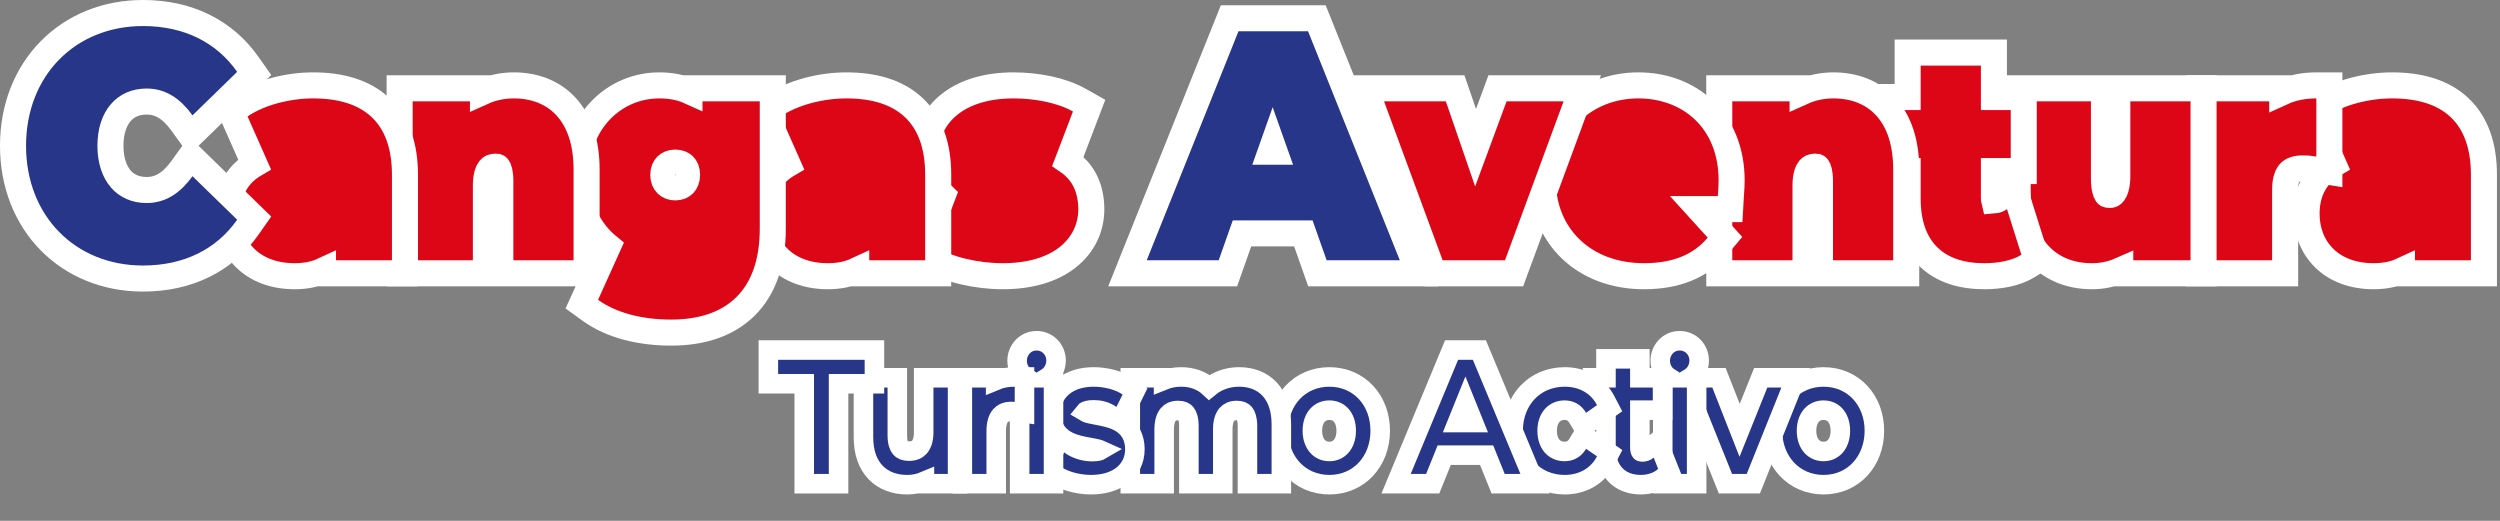
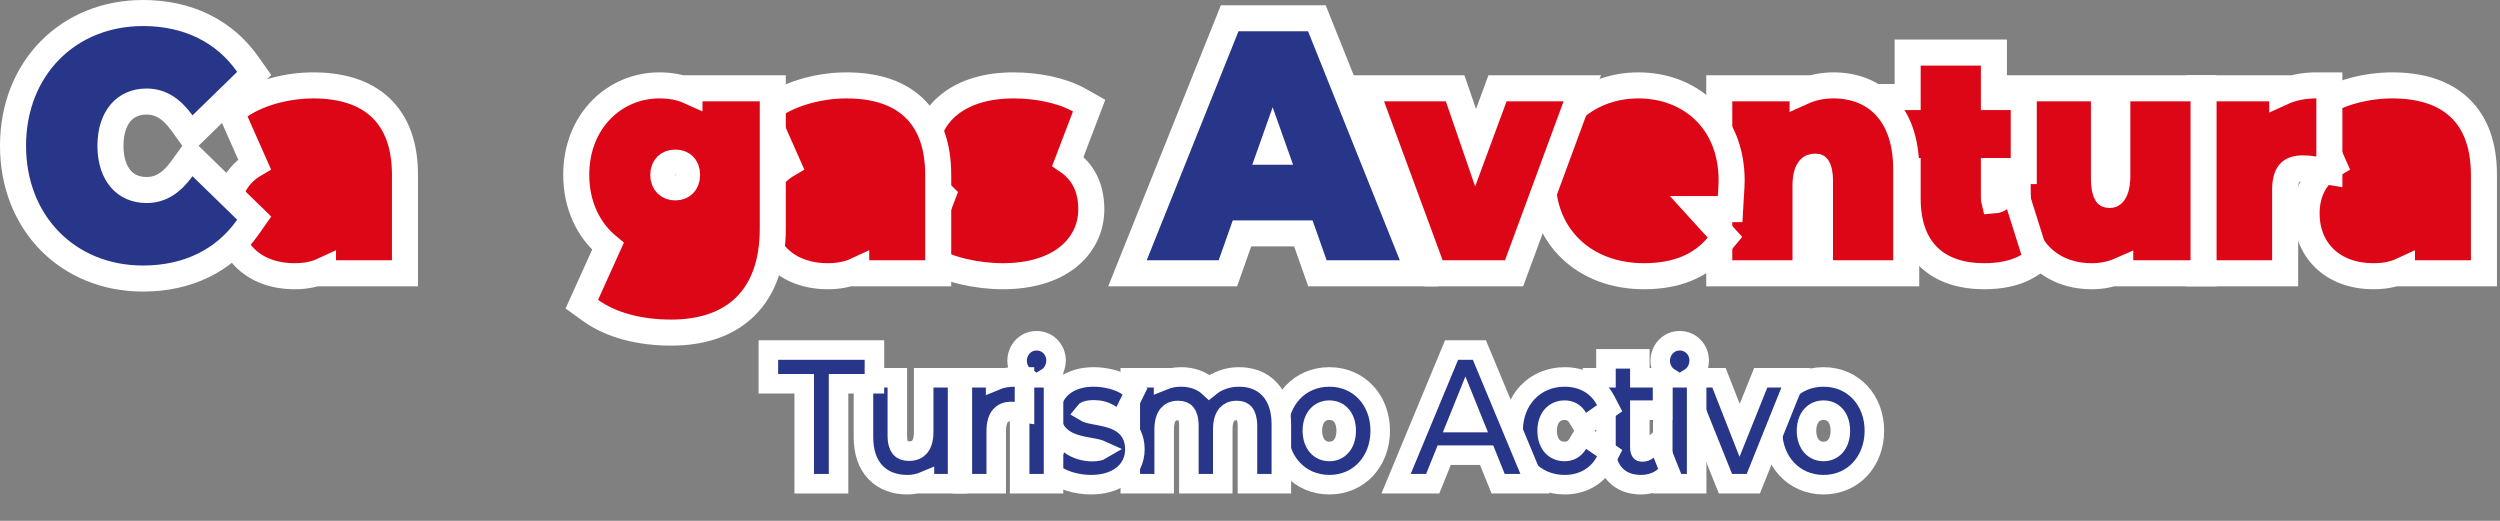
<svg xmlns="http://www.w3.org/2000/svg" width="192" height="40" viewBox="0 0 192 40" fill="none">
  <rect x="0" y="0" width="192" height="40" fill="#808080" stroke="none" />
  <path d="M189.766 20.99H190.766V19.99V13.428C190.766 11.22 190.162 9.445 188.861 8.237C187.574 7.041 185.772 6.558 183.71 6.558C181.826 6.558 179.63 7.081 178.113 8.116L177.425 8.585L177.762 9.347L179.211 12.618C179.069 12.701 178.933 12.791 178.803 12.887C177.659 13.734 177.145 14.98 177.145 16.419C177.145 17.694 177.577 18.913 178.491 19.815C179.408 20.72 180.716 21.213 182.298 21.213C183.084 21.213 183.82 21.084 184.469 20.783V20.99H185.469H189.766Z" fill="#DD0616" stroke="white" stroke-width="2" />
  <path d="M175.274 7.086V6.781H174.274H169.875H168.875V7.781V19.99V20.99H169.875H174.499H175.499V19.99V14.566C175.499 13.753 175.704 13.394 175.868 13.232C176.034 13.067 176.329 12.933 176.872 12.933C177.141 12.933 177.373 12.95 177.734 13.009L178.895 13.199V12.022V7.558V6.558H177.895C176.946 6.558 176.057 6.728 175.274 7.086Z" fill="#DD0616" stroke="white" stroke-width="2" />
  <path d="M163.61 6.781H162.61V7.781V13.518C162.61 14.295 162.44 14.666 162.324 14.819C162.231 14.942 162.14 14.973 162.034 14.973C161.914 14.973 161.86 14.953 161.843 14.945L161.843 14.945C161.834 14.941 161.819 14.934 161.793 14.896C161.716 14.786 161.582 14.455 161.582 13.651V7.781V6.781H160.582H155.958H154.958V7.781V14.522C154.958 16.669 155.506 18.364 156.565 19.53C157.635 20.708 159.105 21.214 160.663 21.214C161.416 21.214 162.154 21.069 162.835 20.769V20.99H163.835H168.234H169.234V19.99V7.781V6.781H168.234H163.61Z" fill="#DD0616" stroke="white" stroke-width="2" />
  <path d="M155.091 15.761L154.673 14.436L153.549 15.253C153.437 15.335 153.299 15.384 153.151 15.395C153.142 15.358 153.132 15.3 153.132 15.214V13.134H154.424H155.424V12.134V8.451V7.451H154.424H153.132V5.036V4.036H152.132H147.508H146.508V5.036V7.451H145.974H144.974V8.451V12.134V13.134H145.974H146.508V15.258C146.508 17.115 147.007 18.651 148.096 19.715C149.18 20.775 150.693 21.214 152.398 21.214C153.571 21.214 154.83 21.002 155.771 20.415L156.429 20.005L156.196 19.266L155.091 15.761Z" fill="#DD0616" stroke="white" stroke-width="2" />
  <path d="M145.398 20.99H146.398V19.99V13.026C146.398 10.94 145.852 9.299 144.806 8.172C143.753 7.038 142.317 6.558 140.815 6.558C139.982 6.558 139.175 6.719 138.439 7.051V6.781H137.439H133.04H132.04V7.781V19.99V20.99H133.04H137.664H138.664V19.99V14.254C138.664 13.479 138.837 13.125 138.955 12.982C139.049 12.867 139.176 12.799 139.403 12.799C139.498 12.799 139.539 12.815 139.549 12.82C139.549 12.82 139.55 12.82 139.55 12.82C139.555 12.822 139.566 12.828 139.588 12.858C139.65 12.945 139.774 13.223 139.774 13.897V19.99V20.99H140.774H145.398Z" fill="#DD0616" stroke="white" stroke-width="2" />
  <path d="M131.929 16.058H132.873L132.927 15.115C132.931 15.037 132.938 14.944 132.945 14.842C132.965 14.543 132.99 14.169 132.99 13.875C132.99 11.568 132.188 9.714 130.84 8.441C129.503 7.178 127.706 6.558 125.831 6.558C121.672 6.558 118.489 9.603 118.489 13.875C118.489 15.945 119.25 17.798 120.641 19.13C122.03 20.462 123.982 21.213 126.261 21.213C128.71 21.213 130.599 20.466 131.918 18.892L132.478 18.223L131.891 17.577L130.51 16.058H131.929Z" fill="#DD0616" stroke="white" stroke-width="2" />
  <path d="M115.706 6.781H115.009L114.768 7.435L113.324 11.344L111.986 7.456L111.754 6.781H111.041H106.294H104.859L105.356 8.127L109.857 20.336L110.098 20.99H110.795H115.583H116.28L116.521 20.336L121.022 8.127L121.519 6.781H120.084H115.706Z" fill="#DD0616" stroke="white" stroke-width="2" />
  <path d="M100.944 20.323L101.179 20.99H101.887H107.507H108.985L108.435 19.618L101.387 2.03L101.135 1.402H100.459H95.115H94.439L94.187 2.03L87.139 19.618L86.589 20.99H88.067H93.595H94.302L94.538 20.323L95.385 17.925H100.097L100.944 20.323ZM97.59 11.653L97.741 11.227L97.892 11.653H97.59Z" fill="#28368A" stroke="white" stroke-width="2" />
  <path d="M71.013 18.652L70.72 19.421L71.419 19.857C72.77 20.7 74.977 21.213 77.022 21.213C79.121 21.213 80.808 20.695 81.993 19.764C83.194 18.819 83.812 17.498 83.812 16.084C83.812 14.616 83.317 13.523 82.484 12.76C82.334 12.622 82.177 12.498 82.014 12.387L82.069 12.245L83.337 8.919L83.644 8.114L82.894 7.691C81.506 6.908 79.578 6.558 77.84 6.558C75.801 6.558 74.13 7.066 72.946 7.997C71.744 8.942 71.111 10.274 71.111 11.732C71.111 13.175 71.591 14.255 72.401 15.014L72.282 15.326L71.013 18.652Z" fill="#DD0616" stroke="white" stroke-width="2" />
  <path d="M71.054 20.99H72.054V19.99V13.428C72.054 11.22 71.45 9.445 70.149 8.237C68.862 7.041 67.06 6.558 64.998 6.558C63.114 6.558 60.918 7.081 59.401 8.116L58.713 8.585L59.05 9.347L60.499 12.618C60.357 12.701 60.221 12.791 60.091 12.887C58.947 13.734 58.433 14.98 58.433 16.419C58.433 17.694 58.865 18.913 59.779 19.815C60.696 20.72 62.004 21.213 63.586 21.213C64.372 21.213 65.108 21.084 65.757 20.783V20.99H66.757H71.054Z" fill="#DD0616" stroke="white" stroke-width="2" />
  <path d="M53.951 6.781H52.951V7.008C52.272 6.701 51.494 6.558 50.636 6.558C47.216 6.558 44.255 9.284 44.255 13.428C44.255 15.796 45.223 17.711 46.692 18.916L46.574 19.176L45.02 22.614L44.683 23.358L45.345 23.837C46.961 25.003 49.195 25.544 51.537 25.544C53.842 25.544 55.835 24.934 57.25 23.536C58.667 22.136 59.35 20.096 59.35 17.557V7.781V6.781H58.35H53.951ZM52.767 13.428C52.767 13.782 52.649 14.012 52.512 14.15C52.374 14.289 52.16 14.392 51.864 14.392C51.326 14.392 50.941 14.053 50.941 13.428C50.941 13.083 51.058 12.863 51.195 12.729C51.336 12.591 51.558 12.486 51.864 12.486C52.169 12.486 52.383 12.59 52.518 12.723C52.65 12.854 52.767 13.075 52.767 13.428Z" fill="#DD0616" stroke="white" stroke-width="2" />
-   <path d="M44.05 20.99H45.05V19.99V13.026C45.05 10.94 44.504 9.299 43.458 8.172C42.405 7.038 40.969 6.558 39.467 6.558C38.633 6.558 37.827 6.719 37.091 7.051V6.781H36.091H31.692H30.692V7.781V19.99V20.99H31.692H36.316H37.316V19.99V14.254C37.316 13.479 37.489 13.125 37.607 12.982C37.7 12.867 37.828 12.799 38.055 12.799C38.15 12.799 38.191 12.815 38.201 12.82C38.201 12.82 38.202 12.82 38.202 12.82C38.207 12.822 38.218 12.828 38.24 12.858C38.302 12.945 38.426 13.223 38.426 13.897V19.99V20.99H39.426H44.05Z" fill="#DD0616" stroke="white" stroke-width="2" />
  <path d="M30.102 20.99H31.102V19.99V13.428C31.102 11.22 30.498 9.445 29.197 8.237C27.91 7.041 26.109 6.558 24.046 6.558C22.163 6.558 19.966 7.081 18.45 8.116L17.761 8.585L18.099 9.347L19.547 12.618C19.405 12.701 19.269 12.791 19.139 12.887C17.995 13.734 17.481 14.98 17.481 16.419C17.481 17.694 17.913 18.913 18.827 19.815C19.744 20.72 21.053 21.213 22.634 21.213C23.42 21.213 24.156 21.084 24.806 20.783V20.99H25.806H30.102Z" fill="#DD0616" stroke="white" stroke-width="2" />
  <path d="M18.912 6.234L19.523 5.64L19.033 4.943C17.237 2.388 14.429 1 10.983 1C5.233 1 1 5.257 1 11.196C1 17.135 5.233 21.392 10.983 21.392C14.429 21.392 17.237 20.005 19.033 17.45L19.523 16.753L18.912 16.158L15.481 12.816L14.651 12.008L13.973 12.947C13.149 14.086 12.29 14.593 11.259 14.593C10.4 14.593 9.738 14.277 9.279 13.748C8.809 13.205 8.482 12.357 8.482 11.196C8.482 10.035 8.809 9.187 9.279 8.645C9.738 8.116 10.4 7.799 11.259 7.799C12.29 7.799 13.149 8.306 13.973 9.445L14.651 10.384L15.481 9.576L18.912 6.234Z" fill="#28368A" stroke="white" stroke-width="2" />
  <path d="M136.128 33.08C136.128 35.427 137.762 37.224 140.046 37.224C142.333 37.224 143.953 35.423 143.953 33.08C143.953 30.733 142.33 28.949 140.046 28.949C137.766 28.949 136.128 30.73 136.128 33.08ZM141.339 33.08C141.339 33.634 141.17 34.032 140.947 34.282C140.728 34.528 140.423 34.672 140.046 34.672C139.668 34.672 139.359 34.527 139.137 34.28C138.912 34.029 138.741 33.632 138.741 33.08C138.741 32.529 138.912 32.136 139.135 31.889C139.356 31.645 139.665 31.501 140.046 31.501C140.426 31.501 140.732 31.645 140.949 31.887C141.17 32.133 141.339 32.527 141.339 33.08Z" fill="#28368A" stroke="white" stroke-width="1.5" />
  <path d="M135.731 29.012H135.224L135.035 29.483L133.603 33.05L132.205 29.488L132.018 29.012H131.507H130.359H129.25L129.663 30.041L132.326 36.678L132.515 37.148H133.022H134.147H134.654L134.843 36.678L137.506 30.041L137.919 29.012H136.81H135.731Z" fill="#28368A" stroke="white" stroke-width="1.5" />
  <path d="M127.7 36.399V37.149H128.45H129.552H130.302V36.399V29.762V29.012H129.792C130.236 28.731 130.497 28.219 130.497 27.683C130.497 26.866 129.862 26.169 129.001 26.169C128.117 26.169 127.505 26.903 127.505 27.708C127.505 28.25 127.777 28.74 128.211 29.012H127.7V29.762V36.399Z" fill="#28368A" stroke="white" stroke-width="1.5" />
  <path d="M127.7 34.869L127.308 33.885L126.51 34.581C126.425 34.656 126.293 34.709 126.142 34.709C126.072 34.709 126.036 34.698 126.023 34.693C126.013 34.688 126.011 34.685 126.008 34.682C126 34.673 125.94 34.592 125.94 34.345V31.501H126.934H127.684V30.751V29.762V29.012H126.934H125.94V28.309V27.559H125.19H124.088H123.338V28.309V29.012H123.055H122.305V29.762V30.751V31.501H123.055H123.338V34.395C123.338 35.189 123.546 35.916 124.043 36.449C124.547 36.989 125.25 37.224 126.016 37.224C126.638 37.224 127.349 37.038 127.861 36.557L128.233 36.207L128.044 35.733L127.7 34.869Z" fill="#28368A" stroke="white" stroke-width="1.5" />
  <path d="M123.082 31.728L123.62 31.351L123.317 30.768C122.688 29.56 121.502 28.949 120.172 28.949C117.853 28.949 116.208 30.722 116.208 33.08C116.208 35.434 117.849 37.224 120.172 37.224C121.509 37.224 122.691 36.595 123.317 35.392L123.623 34.804L123.076 34.428L122.238 33.852L121.581 33.4L121.17 34.085C120.92 34.502 120.571 34.672 120.161 34.672C119.761 34.672 119.443 34.525 119.22 34.283C118.995 34.038 118.821 33.644 118.821 33.08C118.821 32.532 118.993 32.14 119.22 31.893C119.445 31.649 119.764 31.501 120.161 31.501C120.571 31.501 120.92 31.671 121.17 32.088L121.585 32.78L122.245 32.317L123.082 31.728Z" fill="#28368A" stroke="white" stroke-width="1.5" />
  <path d="M114.867 36.679L115.057 37.149H115.563H116.768H117.893L117.46 36.11L113.81 27.345L113.618 26.883H113.118H111.981H111.481L111.289 27.346L107.65 36.111L107.219 37.149H108.343H109.525H110.031L110.221 36.679L110.915 34.957H114.173L114.867 36.679ZM111.922 32.455L112.544 30.915L113.166 32.455H111.922Z" fill="#28368A" stroke="white" stroke-width="1.5" />
  <path d="M98.177 33.08C98.177 35.427 99.811 37.224 102.095 37.224C104.382 37.224 106.001 35.423 106.001 33.08C106.001 30.733 104.378 28.949 102.095 28.949C99.815 28.949 98.177 30.73 98.177 33.08ZM103.388 33.08C103.388 33.634 103.219 34.032 102.996 34.282C102.777 34.528 102.472 34.672 102.095 34.672C101.717 34.672 101.408 34.527 101.186 34.28C100.961 34.029 100.79 33.632 100.79 33.08C100.79 32.529 100.96 32.136 101.184 31.889C101.405 31.645 101.714 31.501 102.095 31.501C102.475 31.501 102.781 31.645 102.998 31.887C103.219 32.133 103.388 32.527 103.388 33.08Z" fill="#28368A" stroke="white" stroke-width="1.5" />
  <path d="M97.657 37.149H98.407V36.399V32.579C98.407 31.48 98.122 30.555 97.519 29.899C96.909 29.235 96.066 28.949 95.166 28.949C94.285 28.949 93.483 29.235 92.872 29.741C92.294 29.202 91.524 28.949 90.713 28.949C90.232 28.949 89.775 29.035 89.362 29.203V29.012H88.612H87.556H86.806V29.762V36.399V37.149H87.556H88.658H89.408V36.399V32.98C89.408 32.378 89.559 32.021 89.726 31.827C89.881 31.647 90.116 31.526 90.483 31.526C90.814 31.526 90.973 31.625 91.067 31.738C91.181 31.875 91.306 32.161 91.306 32.717V36.399V37.149H92.056H93.158H93.908V36.399V32.98C93.908 32.378 94.059 32.021 94.226 31.827C94.381 31.647 94.615 31.526 94.983 31.526C95.314 31.526 95.473 31.625 95.567 31.738C95.681 31.875 95.805 32.161 95.805 32.717V36.399V37.149H96.555H97.657Z" fill="#28368A" stroke="white" stroke-width="1.5" />
  <path d="M80.591 35.371L80.342 35.888L80.775 36.264C81.454 36.853 82.647 37.224 83.78 37.224C84.697 37.224 85.529 37.008 86.152 36.541C86.796 36.058 87.159 35.344 87.159 34.508C87.159 33.638 86.815 33.005 86.252 32.589C85.747 32.215 85.119 32.059 84.632 31.959C84.472 31.926 84.329 31.899 84.199 31.874C83.871 31.812 83.629 31.766 83.427 31.687C83.363 31.662 83.325 31.641 83.304 31.628C83.308 31.623 83.316 31.616 83.331 31.605C83.4 31.558 83.591 31.476 83.987 31.476C84.466 31.476 84.914 31.585 85.311 31.865L86.027 32.37L86.415 31.584L86.886 30.633L87.169 30.06L86.649 29.689C85.955 29.195 84.89 28.949 83.999 28.949C83.097 28.949 82.283 29.18 81.678 29.662C81.057 30.156 80.712 30.871 80.712 31.69C80.712 32.568 81.048 33.211 81.609 33.637C82.116 34.022 82.745 34.18 83.236 34.279C83.422 34.316 83.585 34.346 83.731 34.372C84.03 34.426 84.256 34.466 84.452 34.537C84.492 34.552 84.522 34.565 84.544 34.575C84.48 34.613 84.29 34.684 83.861 34.684C83.223 34.684 82.561 34.445 82.186 34.153L81.453 33.585L81.05 34.42L80.591 35.371Z" fill="#28368A" stroke="white" stroke-width="1.5" />
  <path d="M78.309 36.399V37.149H79.059H80.161H80.911V36.399V29.762V29.012H80.4C80.845 28.731 81.106 28.219 81.106 27.683C81.106 26.866 80.471 26.169 79.61 26.169C78.726 26.169 78.114 26.903 78.114 27.708C78.114 28.25 78.386 28.74 78.82 29.012H78.309V29.762V36.399Z" fill="#28368A" stroke="white" stroke-width="1.5" />
  <path d="M76.465 29.218V29.012H75.715H74.659H73.909V29.762V36.399V37.149H74.659H75.761H76.511V36.399V33.093C76.511 32.485 76.665 32.122 76.841 31.921C77.005 31.734 77.262 31.601 77.678 31.601C77.761 31.601 77.794 31.602 77.829 31.607L78.681 31.723V30.864V29.699V28.949H77.931C77.398 28.949 76.902 29.036 76.465 29.218Z" fill="#28368A" stroke="white" stroke-width="1.5" />
  <path d="M71.689 29.012H70.939V29.762V33.193C70.939 33.785 70.787 34.139 70.615 34.335C70.454 34.519 70.203 34.647 69.807 34.647C69.447 34.647 69.267 34.541 69.163 34.42C69.043 34.279 68.915 33.993 68.915 33.443V29.762V29.012H68.165H67.064H66.314V29.762V33.581C66.314 34.687 66.611 35.619 67.24 36.278C67.874 36.941 68.745 37.224 69.681 37.224C70.143 37.224 70.59 37.134 70.997 36.962V37.148H71.747H72.791H73.541V36.398V29.762V29.012H72.791H71.689Z" fill="#28368A" stroke="white" stroke-width="1.5" />
  <path d="M61.765 36.399V37.149H62.515H63.651H64.401V36.399V29.473H66.406H67.156V28.723V27.633V26.883H66.406H59.76H59.01V27.633V28.723V29.473H59.76H61.765V36.399Z" fill="#28368A" stroke="white" stroke-width="1.5" />
</svg>